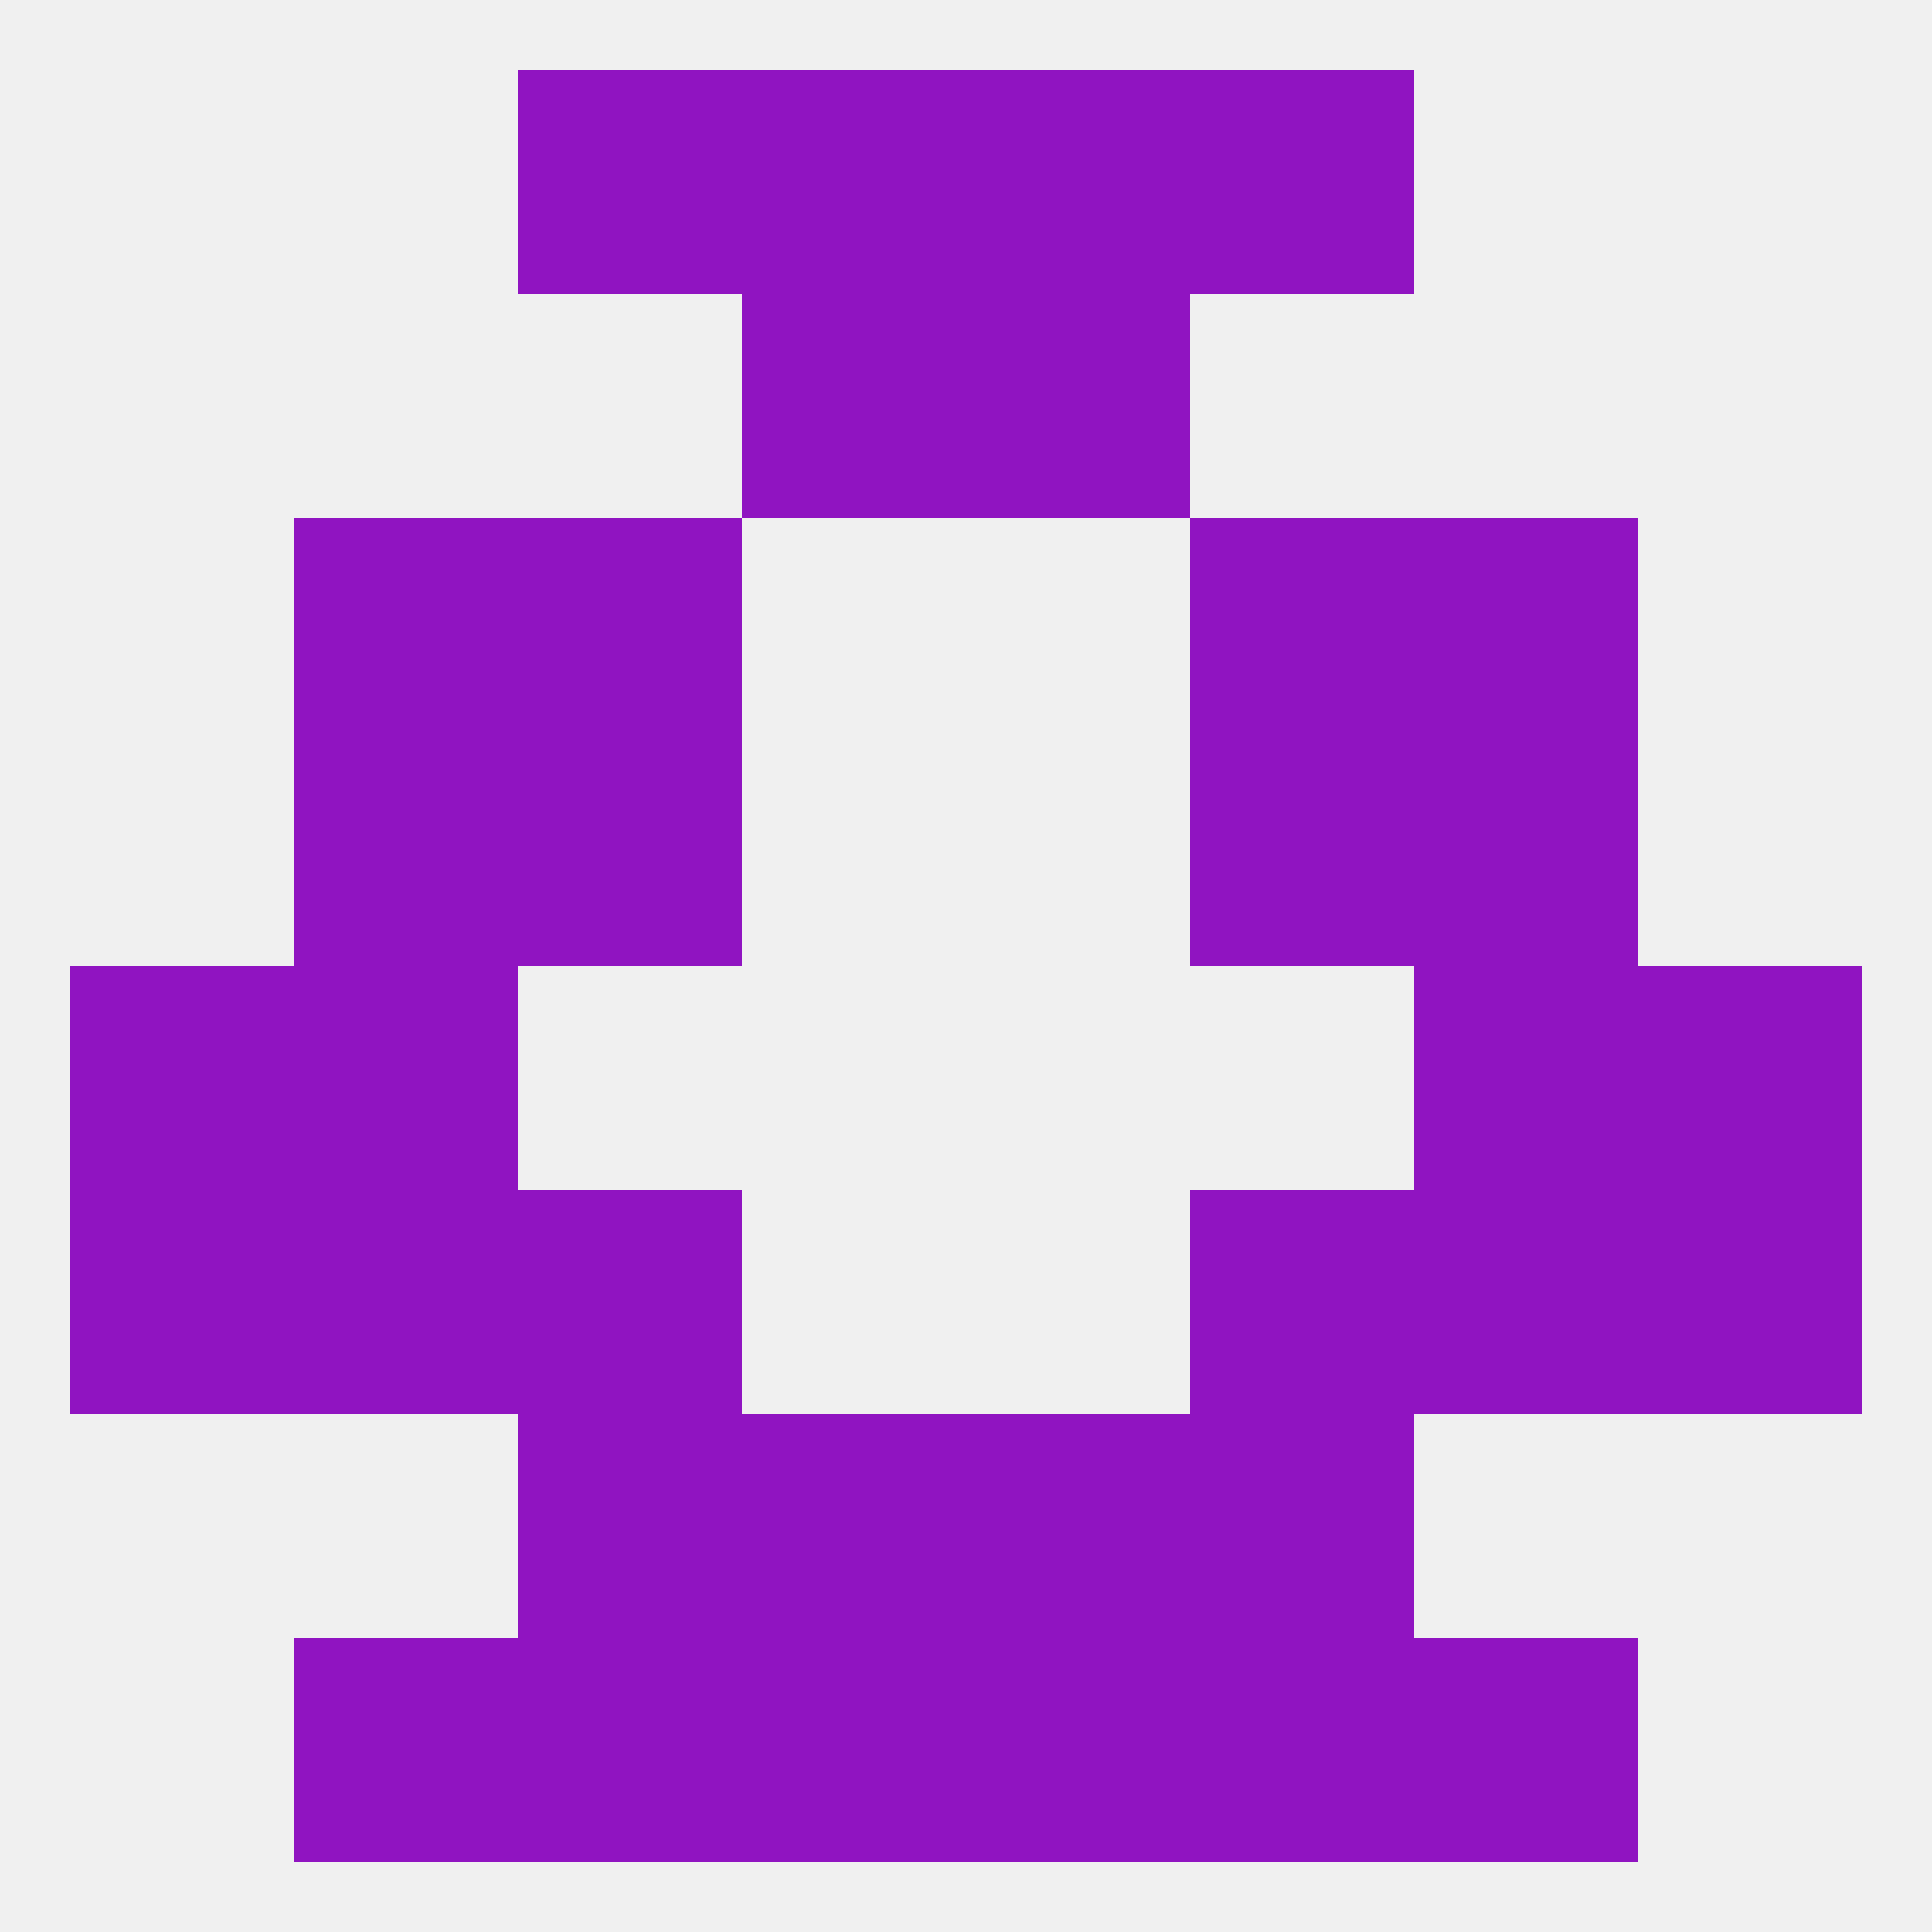
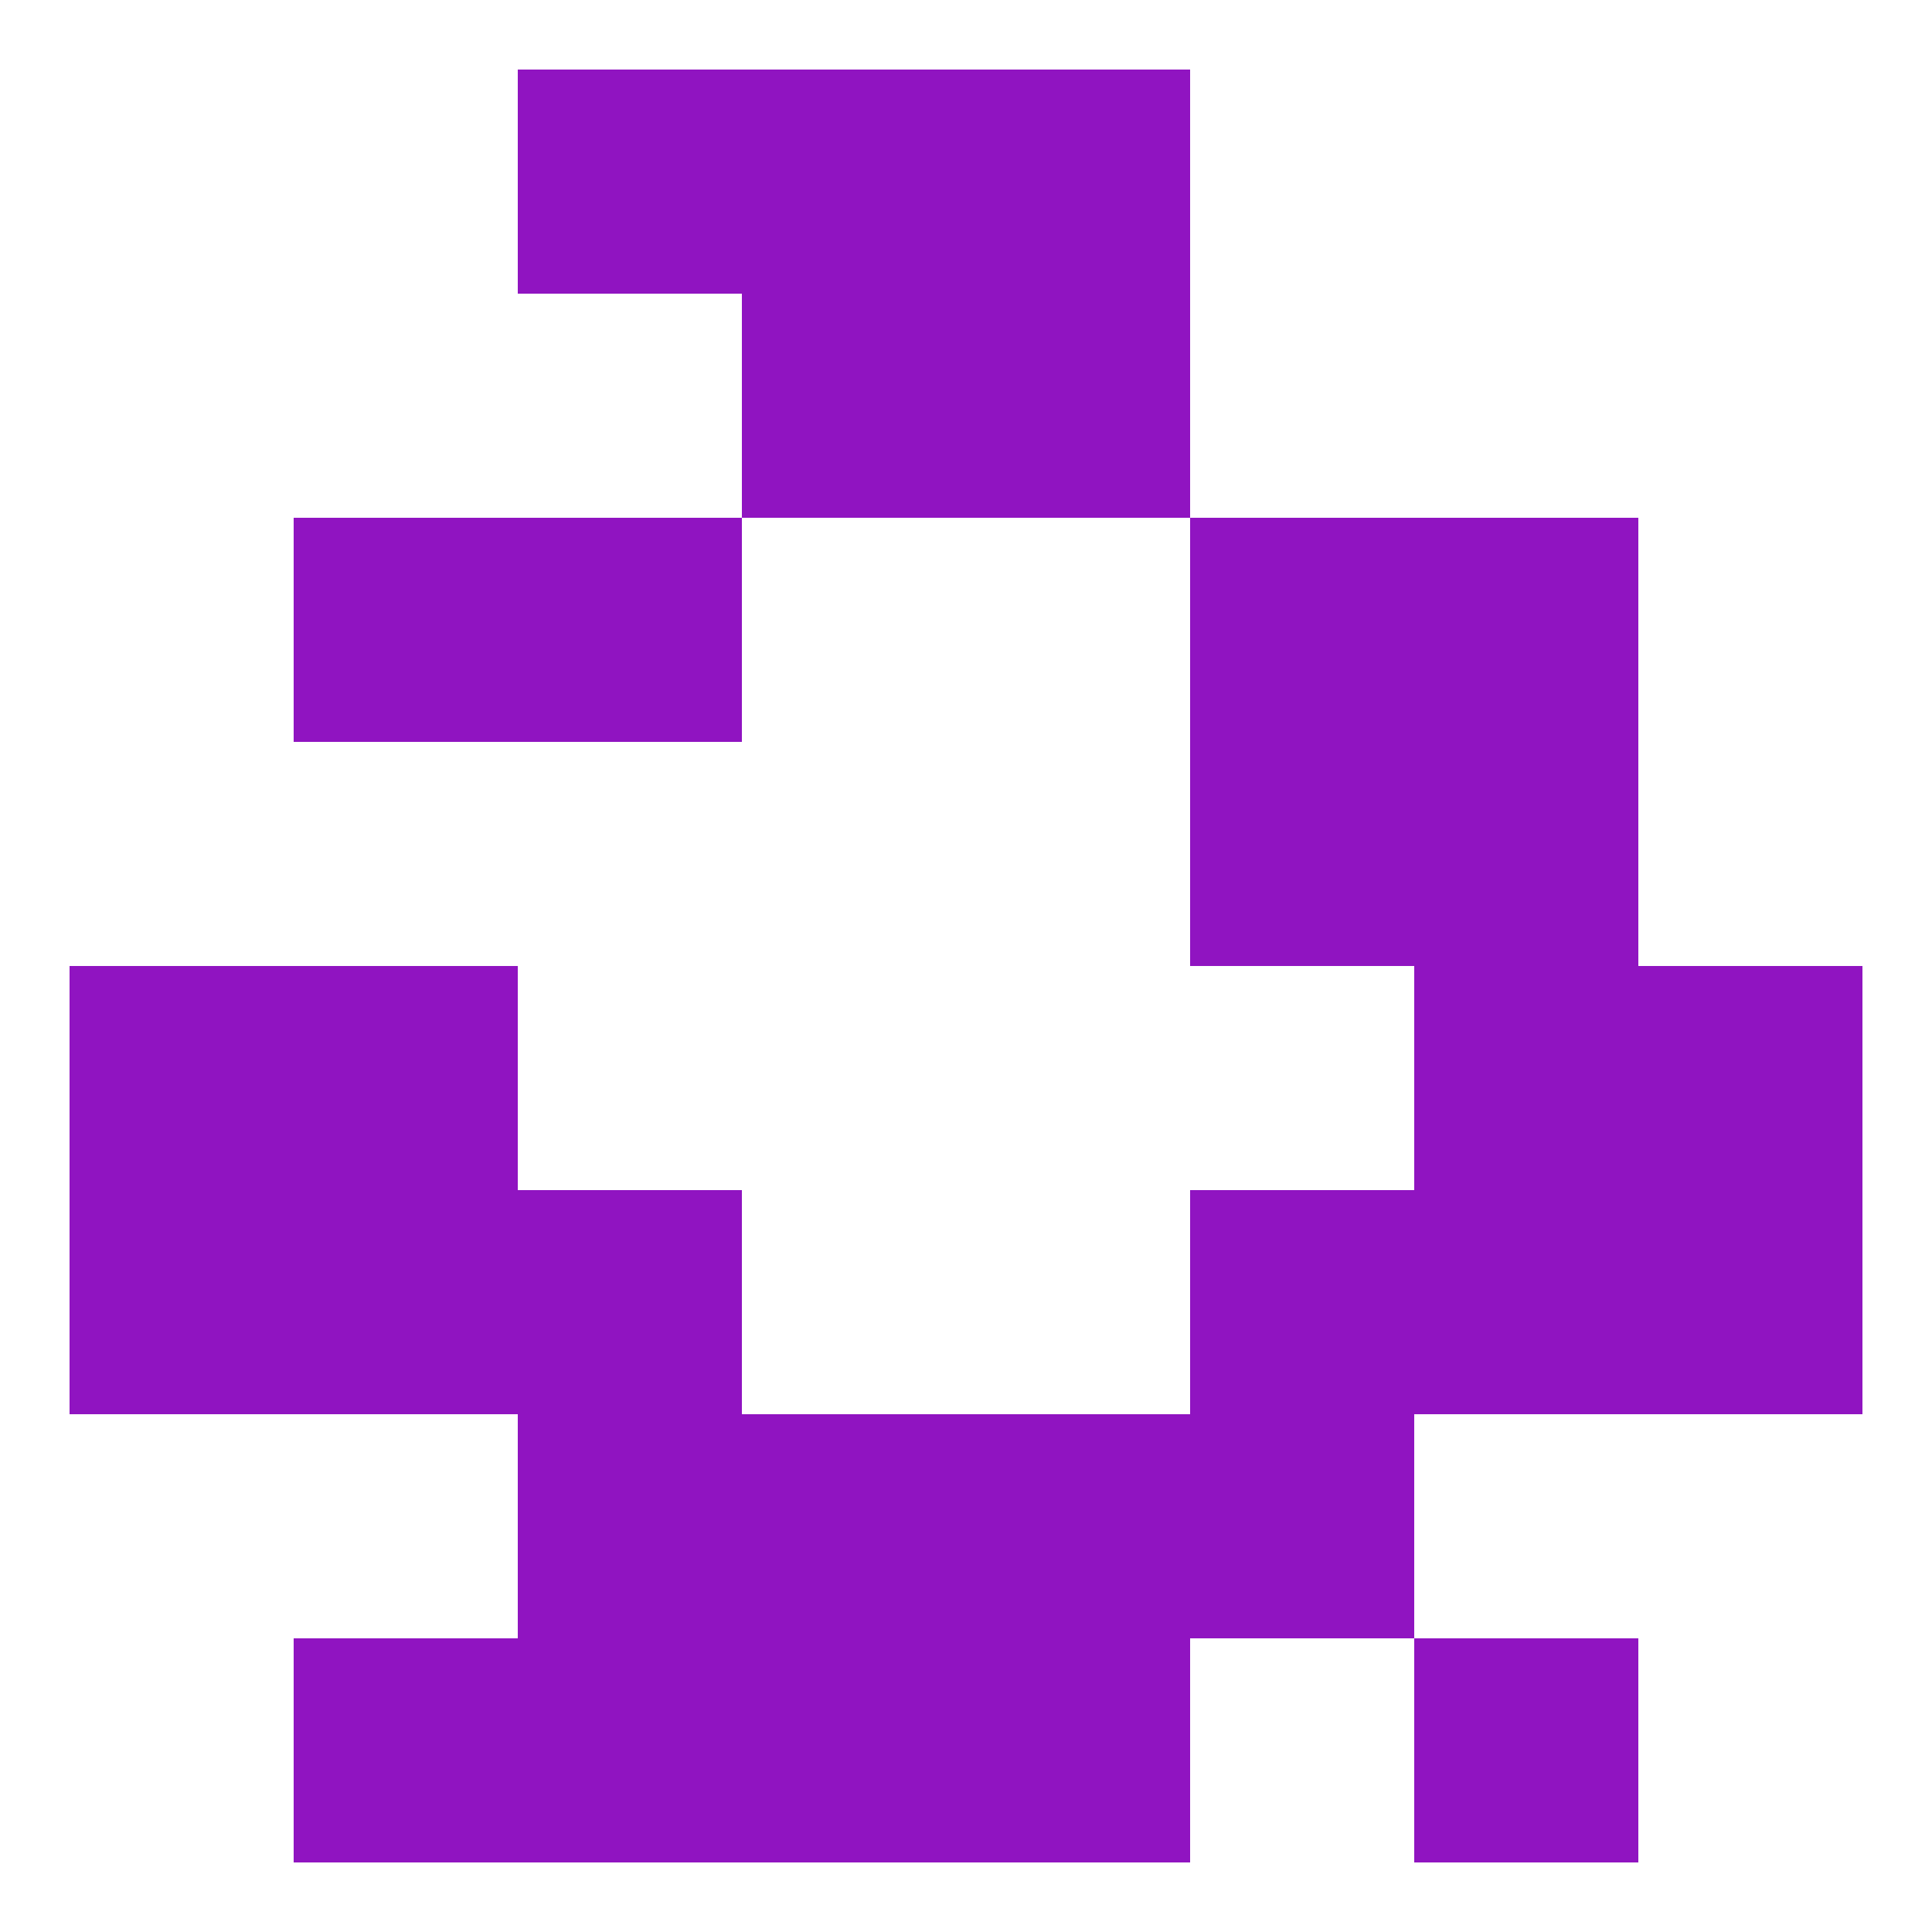
<svg xmlns="http://www.w3.org/2000/svg" version="1.1" baseprofile="full" width="250" height="250" viewBox="0 0 250 250">
-   <rect width="100%" height="100%" fill="rgba(240,240,240,255)" />
  <rect x="183" y="212" width="29" height="29" fill="rgba(144,20,193,255)" />
  <rect x="96" y="212" width="29" height="29" fill="rgba(144,20,193,255)" />
  <rect x="125" y="212" width="29" height="29" fill="rgba(144,20,193,255)" />
  <rect x="67" y="212" width="29" height="29" fill="rgba(144,20,193,255)" />
-   <rect x="154" y="212" width="29" height="29" fill="rgba(144,20,193,255)" />
  <rect x="38" y="212" width="29" height="29" fill="rgba(144,20,193,255)" />
  <rect x="67" y="9" width="29" height="29" fill="rgba(144,20,193,255)" />
-   <rect x="154" y="9" width="29" height="29" fill="rgba(144,20,193,255)" />
  <rect x="96" y="9" width="29" height="29" fill="rgba(144,20,193,255)" />
  <rect x="125" y="9" width="29" height="29" fill="rgba(144,20,193,255)" />
-   <rect x="38" y="96" width="29" height="29" fill="rgba(144,20,193,255)" />
  <rect x="183" y="96" width="29" height="29" fill="rgba(144,20,193,255)" />
-   <rect x="67" y="96" width="29" height="29" fill="rgba(144,20,193,255)" />
  <rect x="154" y="96" width="29" height="29" fill="rgba(144,20,193,255)" />
  <rect x="67" y="67" width="29" height="29" fill="rgba(144,20,193,255)" />
  <rect x="154" y="67" width="29" height="29" fill="rgba(144,20,193,255)" />
  <rect x="38" y="67" width="29" height="29" fill="rgba(144,20,193,255)" />
  <rect x="183" y="67" width="29" height="29" fill="rgba(144,20,193,255)" />
  <rect x="125" y="38" width="29" height="29" fill="rgba(144,20,193,255)" />
  <rect x="96" y="38" width="29" height="29" fill="rgba(144,20,193,255)" />
  <rect x="9" y="125" width="29" height="29" fill="rgba(144,20,193,255)" />
  <rect x="212" y="125" width="29" height="29" fill="rgba(144,20,193,255)" />
  <rect x="38" y="125" width="29" height="29" fill="rgba(144,20,193,255)" />
  <rect x="183" y="125" width="29" height="29" fill="rgba(144,20,193,255)" />
  <rect x="183" y="154" width="29" height="29" fill="rgba(144,20,193,255)" />
  <rect x="67" y="154" width="29" height="29" fill="rgba(144,20,193,255)" />
  <rect x="154" y="154" width="29" height="29" fill="rgba(144,20,193,255)" />
  <rect x="9" y="154" width="29" height="29" fill="rgba(144,20,193,255)" />
  <rect x="212" y="154" width="29" height="29" fill="rgba(144,20,193,255)" />
  <rect x="38" y="154" width="29" height="29" fill="rgba(144,20,193,255)" />
  <rect x="67" y="183" width="29" height="29" fill="rgba(144,20,193,255)" />
  <rect x="154" y="183" width="29" height="29" fill="rgba(144,20,193,255)" />
  <rect x="96" y="183" width="29" height="29" fill="rgba(144,20,193,255)" />
  <rect x="125" y="183" width="29" height="29" fill="rgba(144,20,193,255)" />
</svg>